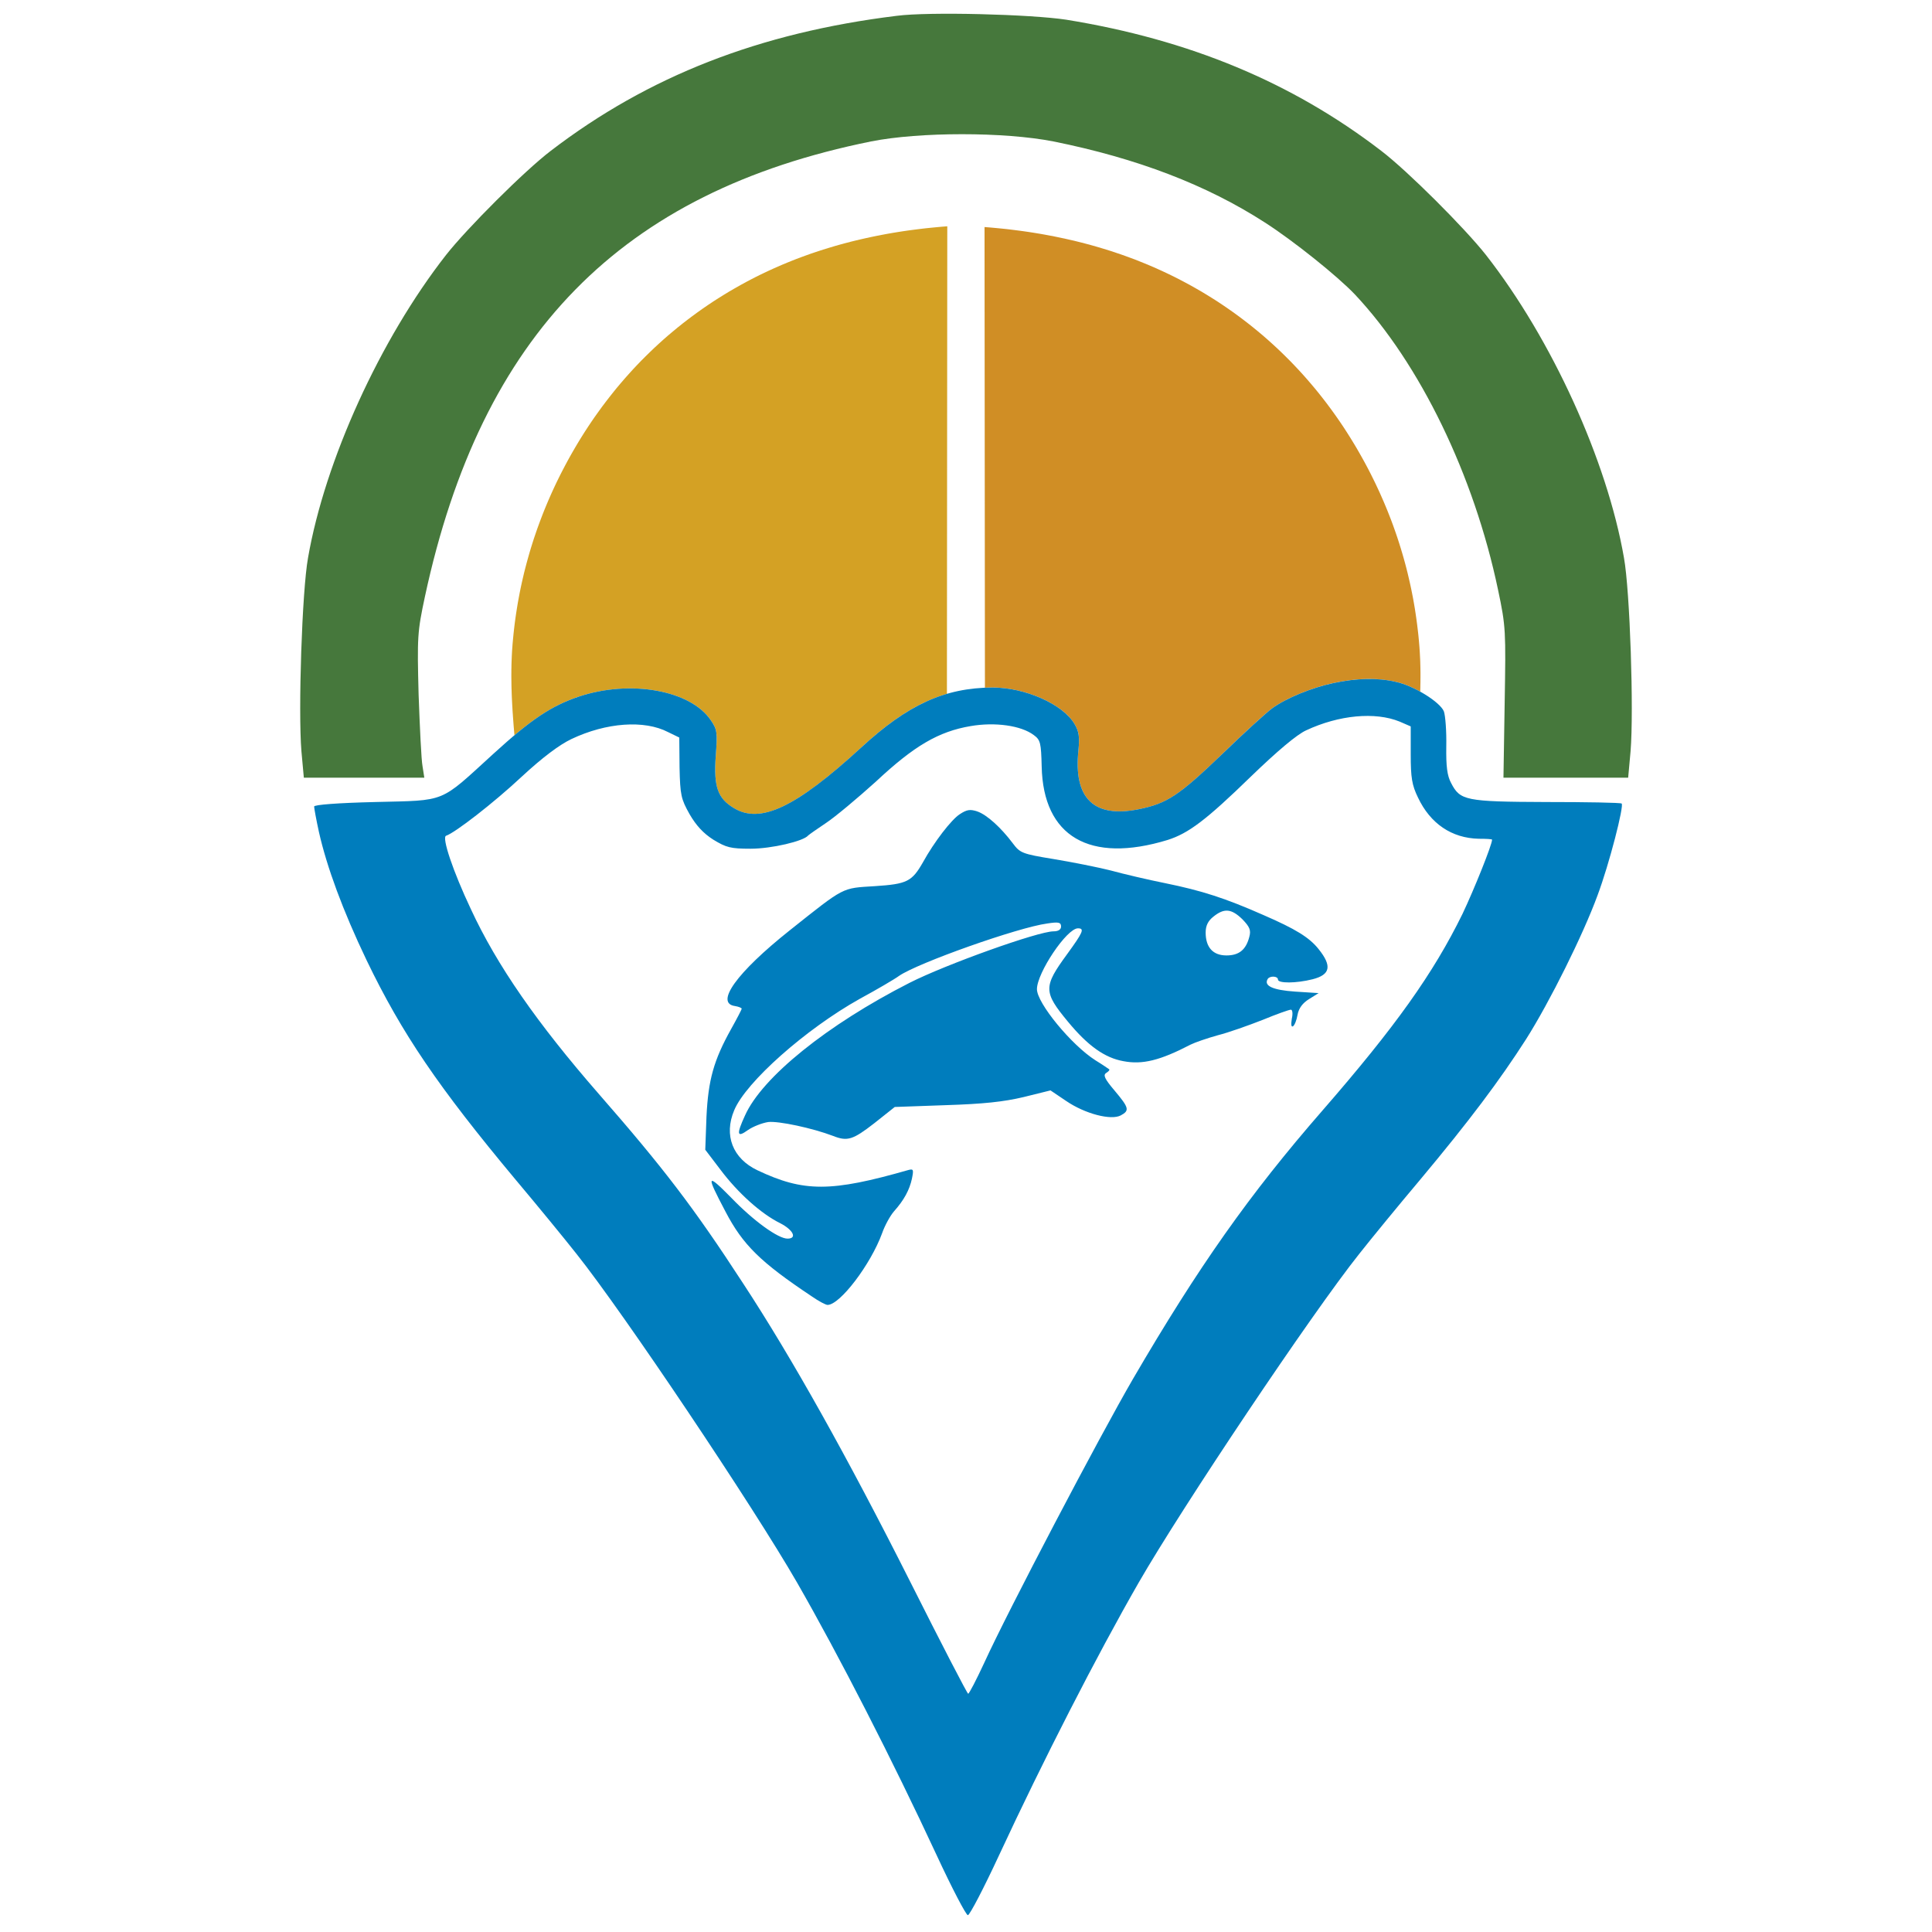
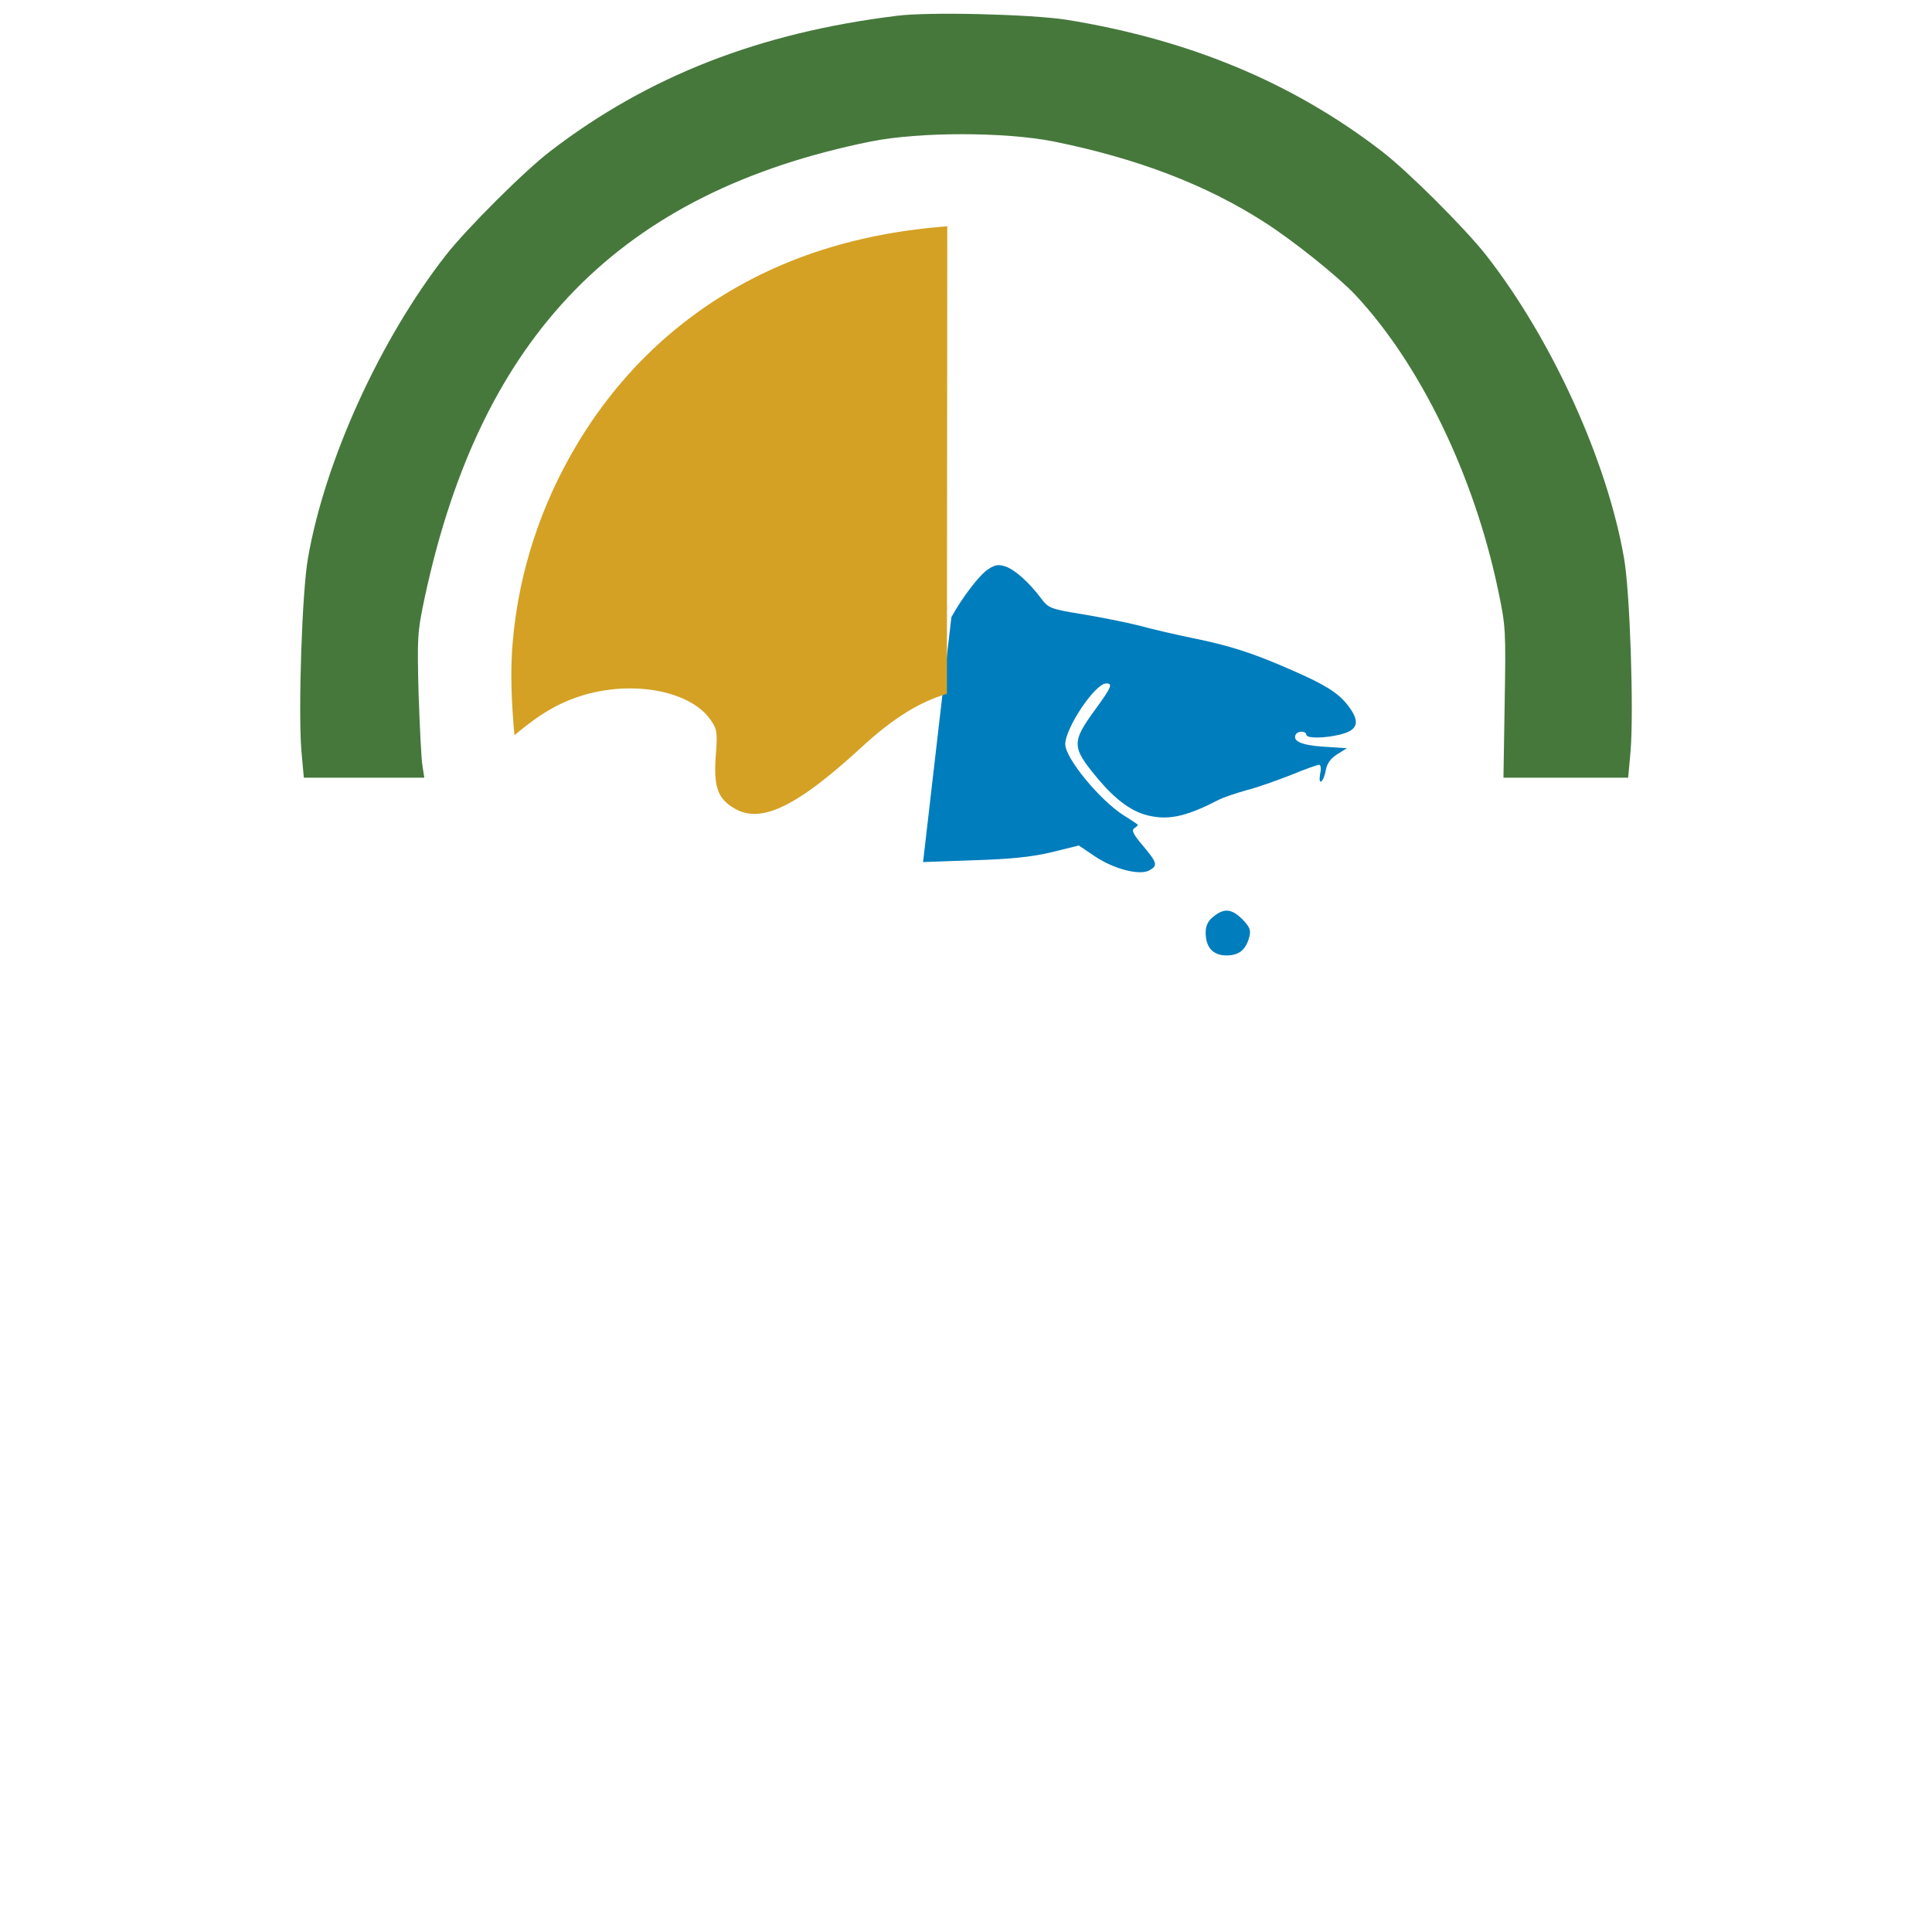
<svg xmlns="http://www.w3.org/2000/svg" xmlns:xlink="http://www.w3.org/1999/xlink" data-bbox="99.448 4.554 441.103 629.876" height="640" width="640" viewBox="0 0 640 640" data-type="ugc">
  <g>
    <defs>
-       <path id="4d06a28c-504d-45a0-b380-a7bb3bf5b553" d="M305.78 285.57c-3.69 6.48-5.29 7.28-15.97 7.98-11.08.7-9.78 0-28.24 14.67-17.56 13.97-24.85 24.15-18.06 25.05 1.19.2 2.19.6 2.19.9 0 .2-1.59 3.29-3.49 6.68-5.79 10.38-7.59 16.87-8.18 29.04-.03.74-.16 4.4-.4 10.98 3.05 4.01 4.75 6.24 5.09 6.69 5.78 7.68 13.47 14.57 19.76 17.66 4.29 2.2 5.68 5.09 2.39 5.09-3.09 0-11.18-5.79-18.76-13.67-8.08-8.18-8.28-7.58-1.8 4.69 5.79 11.08 11.58 16.77 28.64 28.14 2.3 1.6 4.6 2.8 5.19 2.8 4.1 0 14.28-13.38 18.07-23.75.9-2.6 2.69-5.79 3.89-7.19 3.39-3.79 5.19-7.18 5.99-10.88.6-2.99.5-3.29-1.1-2.89-25.75 7.38-34.73 7.38-50.1.1-8.18-3.89-11.18-11.58-7.68-19.86 3.89-9.38 23.75-26.95 41.61-36.93 5.69-3.09 11.48-6.48 12.98-7.58 6.18-4.29 39.42-16.07 49.1-17.37 3.79-.59 4.59-.39 4.59 1 0 1-.9 1.6-2.5 1.6-5.09 0-35.73 10.98-47.7 17.06-27.25 13.88-48.8 31.24-54.49 43.92-2.89 6.28-2.69 7.48.9 4.89 1.69-1.2 4.79-2.4 6.78-2.7 3.4-.4 14.67 2 21.46 4.59 4.79 1.9 6.59 1.3 13.67-4.19.46-.36 2.72-2.16 6.79-5.39l16.86-.6c12.48-.4 19.17-1.1 25.85-2.69.59-.15 3.56-.88 8.88-2.2 3.12 2.1 4.85 3.26 5.19 3.5 6.29 4.29 14.87 6.48 18.07 4.79 2.99-1.6 2.79-2.5-2-8.19-3.39-3.99-3.89-5.19-2.79-5.89.8-.5 1.19-.99.99-1.19-.29-.2-2.29-1.6-4.59-3-7.98-5.09-19.36-18.96-19.36-23.55 0-5.39 9.88-20.16 13.58-20.16 2.29 0 1.69 1.3-3.6 8.58-7.88 10.78-7.88 12.48.3 22.36 6.59 7.98 12.18 11.97 18.37 13.07 6.28 1.2 12.07-.2 22.25-5.49 1.4-.7 5.39-2.09 8.98-3.09 3.59-.9 10.28-3.29 14.87-5.09 4.59-1.9 8.78-3.39 9.38-3.39.5 0 .7 1.29.3 2.99-.3 1.9-.2 2.89.4 2.5.5-.3 1.2-2 1.5-3.8.4-2.19 1.69-3.89 3.79-5.19.21-.13 1.28-.79 3.19-1.99-4.67-.3-7.26-.47-7.78-.5-7.39-.5-10.48-1.9-9.08-4.19.7-1.1 3.39-1 3.39.2 0 1.29 5.99 1.29 11.48-.1 5.89-1.5 6.48-4.39 1.99-9.98-3.09-3.89-7.68-6.69-18.26-11.28-12.67-5.59-20.36-8.08-32.63-10.58-5.49-1.1-13.58-2.99-17.97-4.19-4.39-1.1-12.87-2.79-18.96-3.79-10.38-1.7-11.08-2-13.47-5.19-3.89-5.19-8.58-9.48-11.78-10.58-2.39-.8-3.49-.6-5.78.9-2.8 1.79-8.49 9.18-12.18 15.87Zm108.08 24.75c-1.1 4.29-3.39 6.18-7.58 6.18-4.49 0-6.89-2.69-6.89-7.58 0-2.3.8-3.89 2.59-5.29 3.6-2.9 5.99-2.6 9.59.9 2.39 2.49 2.89 3.59 2.29 5.79Z" />
+       <path id="4d06a28c-504d-45a0-b380-a7bb3bf5b553" d="M305.78 285.57l16.86-.6c12.48-.4 19.17-1.1 25.85-2.69.59-.15 3.56-.88 8.88-2.2 3.12 2.1 4.85 3.26 5.19 3.5 6.29 4.29 14.87 6.48 18.07 4.79 2.99-1.6 2.79-2.5-2-8.19-3.39-3.99-3.89-5.19-2.79-5.89.8-.5 1.19-.99.99-1.19-.29-.2-2.29-1.6-4.59-3-7.98-5.09-19.36-18.96-19.36-23.55 0-5.39 9.88-20.16 13.58-20.16 2.29 0 1.69 1.3-3.6 8.58-7.88 10.78-7.88 12.48.3 22.36 6.59 7.98 12.18 11.97 18.37 13.07 6.28 1.2 12.07-.2 22.25-5.49 1.4-.7 5.39-2.09 8.98-3.09 3.59-.9 10.28-3.29 14.87-5.09 4.59-1.9 8.78-3.39 9.38-3.39.5 0 .7 1.29.3 2.99-.3 1.9-.2 2.89.4 2.5.5-.3 1.2-2 1.5-3.8.4-2.19 1.69-3.89 3.79-5.19.21-.13 1.28-.79 3.19-1.99-4.67-.3-7.26-.47-7.78-.5-7.39-.5-10.48-1.9-9.08-4.19.7-1.1 3.39-1 3.39.2 0 1.29 5.99 1.29 11.48-.1 5.89-1.5 6.48-4.39 1.99-9.98-3.09-3.89-7.68-6.69-18.26-11.28-12.67-5.59-20.36-8.08-32.63-10.58-5.49-1.1-13.58-2.99-17.97-4.19-4.39-1.1-12.87-2.79-18.96-3.79-10.38-1.7-11.08-2-13.47-5.19-3.89-5.19-8.58-9.48-11.78-10.58-2.39-.8-3.49-.6-5.78.9-2.8 1.79-8.49 9.18-12.18 15.87Zm108.08 24.75c-1.1 4.29-3.39 6.18-7.58 6.18-4.49 0-6.89-2.69-6.89-7.58 0-2.3.8-3.89 2.59-5.29 3.6-2.9 5.99-2.6 9.59.9 2.39 2.49 2.89 3.59 2.29 5.79Z" />
      <path id="3dcc47d7-4395-48c4-9864-bf8ee5b178da" d="m313.13 230.01-1.06.34-1.06.36-1.05.39-1.05.41-1.05.44-1.05.47-1.04.49-1.05.52-1.05.55-1.04.57-1.05.6-1.05.63-1.06.66-1.05.69-1.07.71-1.06.75-1.08.77-1.07.81-1.09.83-1.09.87-1.11.89-1.11.93-1.12.96-1.13.99-1.14 1.02-1.16 1.05-1.6 1.46-1.56 1.4-1.53 1.35-1.49 1.3-1.46 1.25-1.42 1.19-1.39 1.14-1.36 1.09-1.33 1.05-1.3.99-1.26.94-1.24.89-1.21.84-1.18.79-1.15.74-1.12.7-1.1.64-1.07.6-1.05.55-1.02.5-1 .46-.98.41-.95.36-.93.32-.91.27-.89.22-.87.18-.85.13-.83.09-.81.05h-.79l-.78-.05-.76-.08-.74-.13-.73-.18-.72-.21-.7-.26-.69-.3-.68-.34-.66-.39-.39-.24-.38-.24-.36-.25-.34-.25-.34-.25-.32-.26-.3-.27-.29-.27-.28-.28-.27-.28-.25-.3-.24-.3-.23-.31-.21-.31-.2-.33-.2-.34-.17-.35-.17-.36-.16-.37-.14-.39-.13-.39-.13-.42-.11-.42-.1-.44-.09-.46-.08-.47-.06-.48-.06-.5-.05-.52-.04-.54-.03-.56-.02-.57-.01-.6-.01-.61.01-.64.02-.65.02-.68.03-.7.04-.72.05-.74.04-.58.04-.56.04-.53.04-.5.03-.49.03-.46.02-.44.03-.43.01-.4.02-.39.01-.37.01-.35v-.66l-.01-.31-.01-.29-.01-.28-.02-.27-.03-.26-.03-.25-.03-.24-.04-.24-.05-.22-.05-.22-.05-.21-.06-.21-.07-.2-.07-.2-.08-.2-.09-.19-.09-.2-.1-.19-.1-.19-.11-.2-.12-.2-.13-.2-.13-.2-.14-.21-.14-.22-.16-.22-.52-.73-.58-.72-.62-.68-.66-.67-.71-.64-.76-.61-.79-.58-.83-.57-.87-.53-.91-.51-.94-.48-.97-.46-1.01-.42-1.03-.41-1.07-.37-1.09-.34-1.11-.32-1.14-.29-1.17-.26-1.18-.23-1.2-.2-1.22-.17-1.24-.14-1.25-.11-1.27-.08-1.28-.05-1.29-.02-1.29.02-1.31.04-1.31.08-1.31.11-1.32.14-1.32.17-1.32.21-1.31.23-1.32.28-1.31.3-1.3.34-1.29.38-1.29.41-.68.23-.68.24-.66.25-.67.25-.65.26-.65.27-.64.28-.64.29-.64.29-.64.31-.63.31-.63.33-.63.34-.64.35-.63.36-.64.37-.64.39-.64.4-.65.42-.65.43-.66.45-.67.46-.68.48-.68.5-.69.52-.7.53-.72.55-.72.57-.74.59-.75.61-.76.63-.66.56-.04-.44-.07-.82-.07-.81-.07-.81-.06-.8-.06-.81-.06-.8-.06-.8-.05-.8-.06-.79-.05-.8-.04-.79-.05-.79-.04-.79-.04-.78-.04-.79-.03-.78-.03-.78-.02-.78-.03-.77-.02-.78-.01-.77-.01-.78-.01-.77-.01-.77v-.77l.01-.76v-.77l.02-.76.01-.77.02-.76.03-.76.03-.76.03-.76.04-.76.04-.76.05-.75.06-.76.05-.75.16-1.76.17-1.75.19-1.74.21-1.74.23-1.72.25-1.72.27-1.71.28-1.7.31-1.69.32-1.69.34-1.68.36-1.66.38-1.66.39-1.66.42-1.64.43-1.63.45-1.63.46-1.62.48-1.61.5-1.6.51-1.59.54-1.58.54-1.57.57-1.57.58-1.56.59-1.54.61-1.54.63-1.53.64-1.52.66-1.51.67-1.51.69-1.49.7-1.49.72-1.47.73-1.47.75-1.45.76-1.45.77-1.44.79-1.43.8-1.41 1-1.72 1.01-1.7 1.04-1.69 1.06-1.68 1.09-1.67 1.1-1.65 1.13-1.64 1.16-1.62 1.17-1.62 1.2-1.59 1.22-1.58 1.24-1.57 1.26-1.56 1.29-1.53 1.31-1.52 1.34-1.51 1.35-1.49 1.38-1.47 1.4-1.46 1.43-1.43 1.45-1.42 1.47-1.41 1.49-1.38 1.52-1.37 1.54-1.35 1.57-1.32 1.58-1.31 1.61-1.29 1.64-1.27 1.66-1.25 1.68-1.23 1.7-1.21 1.73-1.19 1.75-1.17 1.78-1.14 1.8-1.12 1.82-1.11 1.85-1.07 1.87-1.06 1.89-1.03 1.46-.77 1.47-.76 1.48-.74 1.5-.72 1.5-.71 1.51-.69 1.53-.68 1.53-.66 1.54-.64 1.56-.63 1.57-.62 1.57-.59 1.59-.58 1.59-.57 1.61-.54 1.62-.54 1.63-.51 1.64-.5 1.64-.49 1.66-.47 1.67-.45 1.68-.44 1.7-.42 1.7-.4 1.71-.39 1.72-.37 1.73-.36 1.75-.34 1.75-.33 1.76-.31 1.78-.29 1.78-.28 1.8-.26 1.81-.24 1.81-.23 1.83-.22 1.84-.19 1.84-.18 1.86-.17 1.87-.15-.12 154.89-.55.16Z" />
      <path id="b95038a5-a821-41c5-8e89-340eaafdbc60" d="M182.48 49.94c-8.78 6.69-27.74 25.65-34.73 34.53-21.86 27.95-40.12 68.17-45.71 100.3-1.99 10.98-3.29 50.7-2.19 64.07.05.59.32 3.51.8 8.78h39.91c-.35-2.27-.55-3.54-.59-3.79-.4-2-.9-12.77-1.3-23.75-.5-19.16-.4-20.76 2.09-32.44 18.67-86.82 64.87-134.02 147.8-150.79 16.07-3.19 44.11-3.19 60.38 0 27.74 5.59 50.7 14.37 70.06 26.85 9.48 6.08 24.05 17.76 29.84 23.85 21.55 22.95 39.42 59.78 47.4 97.8 2.6 12.27 2.6 13.57 2.2 37.52-.03 1.65-.16 9.9-.4 24.75h41.31c.48-5.27.75-8.19.8-8.78 1.1-13.37-.2-53.09-2.19-64.07-5.59-32.13-23.85-72.35-45.71-100.3-6.99-8.88-25.95-27.84-34.73-34.53-29.64-22.75-63.67-36.82-104.29-43.41-11.67-1.79-45.51-2.69-56.18-1.29-45.41 5.58-82.24 19.95-114.57 44.7Z" />
-       <path id="7a425bc5-d908-4814-9464-079842730640" d="m329.87 75.53 1.85.18 1.84.19 1.82.22 1.82.23 1.8.24 1.8.26 1.78.28 1.78.29 1.76.31 1.76.33 1.74.34 1.73.36 1.72.37 1.72.39 1.7.4 1.69.42 1.68.44 1.67.45 1.66.47 1.65.49 1.64.5 1.62.51 1.62.54 1.61.54 1.6.57 1.58.58 1.58.59 1.56.62 1.56.63 1.54.64 1.54.66 1.52.68 1.51.69 1.51.71 1.49.72 1.48.74 1.47.76 1.46.77 1.9 1.03 1.87 1.06 1.84 1.07 1.83 1.11 1.8 1.12 1.77 1.14 1.75 1.17 1.73 1.19 1.71 1.21 1.68 1.23 1.65 1.25 1.64 1.27 1.61 1.29 1.59 1.31 1.56 1.32 1.54 1.35 1.52 1.37 1.49 1.38 1.48 1.41 1.44 1.42 1.43 1.43 1.4 1.46 1.38 1.47 1.36 1.49 1.33 1.51 1.31 1.52 1.29 1.53 1.27 1.56 1.24 1.57 1.22 1.58 1.19 1.59 1.18 1.62 1.15 1.62 1.13 1.64 1.11 1.65 1.08 1.67 1.06 1.68 1.04 1.69 1.02 1.7.99 1.72.8 1.41.79 1.43.78 1.44.76 1.45.74 1.45.73 1.47.72 1.47.7 1.49.69 1.49.67 1.51.66 1.51.64 1.52.63 1.53.61 1.54.6 1.54.58 1.56.56 1.57.55 1.57.53 1.58.51 1.59.5 1.6.48 1.61.47 1.62.45 1.63.43 1.63.41 1.64.39 1.66.38 1.66.36 1.66.34 1.68.33 1.69.3 1.69.29 1.7.26 1.71.25 1.72.23 1.72.21 1.74.2 1.74.17 1.75.15 1.76.06.75.05.76.05.75.04.76.04.76.04.76.03.76.02.76.02.76.02.77.01.76.01.77v1.53l-.01.77v.77l-.02.78-.01.77-.02.78-.02.77v.05l-.26-.14-.49-.26-.5-.26-.5-.25-.5-.24-.5-.24-.51-.22-.5-.22-.5-.2-.5-.2-.5-.18-.5-.18-.49-.16-.48-.14-.48-.14-.47-.12-.46-.1-.45-.1-.45-.1-.46-.09-.47-.08-.46-.08-.47-.07-.48-.07-.48-.06-.48-.05-.48-.05-.49-.05-.49-.03-.5-.04-.5-.02-.5-.02-.5-.01-.51-.01-.51-.01-.52.01h-.51l-.52.02-.53.02-.52.02-.53.03-.53.04-.53.04-.54.05-.54.05-.54.06-.54.06-.54.07-.55.08-.55.08-.55.08-.55.09-.55.1-.56.1-.56.11-.55.11-.57.12-.55.12-.56.13-.56.14-.56.14-.57.15-.56.15-.57.16-.57.17-.57.17-.56.17-.57.18-.56.19-.57.19-.56.2-.56.2-.55.2-.55.21-.55.21-.55.22-.53.22-.54.22-.53.22-.52.23-.52.23-.51.24-.5.23-.5.24-.48.24-.48.25-.47.24-.46.25-.45.25-.45.25-.43.25-.42.25-.4.25-.4.26-.38.25-.38.26-.35.25-.16.12-.17.13-.19.15-.22.18-.23.19-.25.21-.27.23-.29.24-.3.27-.32.27-.33.3-.35.3-.37.33-.37.33-.4.35-.4.37-.42.37-.42.39-.44.4-.45.41-.46.42-.47.43-.48.44-.49.45-.49.46-.5.46-.51.47-.51.48-.52.49-.52.49-.53.5-.53.5-.53.51-.54.51-.54.51-.54.52-.54.52-.54.52-.54.53-.54.52-1.05 1-1.01.97-.98.92-.95.89-.91.85-.87.81-.85.78-.82.74-.8.7-.77.68-.74.64-.72.61-.7.59-.68.55-.66.52-.65.5-.63.48-.62.44-.6.43-.6.4-.58.38-.58.35-.57.34-.57.32-.56.3-.56.28-.56.27-.56.25-.57.23-.57.23-.57.21-.59.2-.59.19-.6.18-.61.17-.63.16-.64.16-.66.15-.67.15-.69.14-1.1.21-1.07.17-1.04.13-1.01.1-.98.07-.95.02-.92-.01-.88-.04-.86-.08-.82-.12-.8-.15-.76-.18-.74-.23-.7-.26-.67-.29-.64-.33-.61-.37-.58-.4-.55-.43-.52-.48-.48-.51-.46-.54-.42-.58-.39-.61-.36-.65-.33-.69-.3-.72-.27-.76-.24-.79-.2-.82-.17-.87-.15-.89-.11-.94-.08-.97-.04-1-.02-1.04.02-1.07.05-1.11.08-1.15.11-1.18.03-.32.02-.32.03-.3.02-.3.02-.29.01-.28.02-.27.01-.27.01-.26v-.25l.01-.24v-.24l-.01-.23v-.23l-.01-.22-.02-.21-.01-.21-.02-.21-.02-.2-.03-.2-.03-.19-.03-.2-.04-.19-.04-.18-.05-.18-.05-.19-.05-.18-.05-.17-.07-.18-.06-.18-.07-.17-.07-.18-.08-.18-.08-.17-.09-.18-.09-.18-.1-.18-.1-.18-.1-.18-.11-.19-.31-.49-.34-.49-.37-.48-.4-.48-.42-.47-.46-.47-.48-.45-.5-.46-.53-.44-.56-.44-.58-.42-.59-.42-.62-.41-.64-.4-.66-.4-.67-.38-.69-.37-.71-.36-.72-.34-.74-.34-.75-.32-.76-.31-.77-.3-.79-.28-.79-.27-.8-.26-.8-.24-.81-.22-.82-.21-.82-.2-.83-.17-.83-.16-.83-.15-.83-.12-.82-.11-.83-.09-.83-.07-.82-.05-.81-.03-.82-.01-1.19.02-1.17.04-.17.01-.13-152.61 1.87.15 1.86.17Z" />
-       <path id="1ac57932-db42-4472-a06e-de5fc99793a4" d="M421.42 234.64c-1.9 1.4-9.48 8.28-16.67 15.27-14.27 13.67-18.16 16.27-27.54 18.16-14.87 3-21.66-3.59-19.96-19.56.4-4.39.2-6.19-1.3-8.68-3.89-6.59-16.37-12.08-27.15-12.08-15.96.1-28.14 5.69-43.61 19.96-21.55 19.76-33.33 25.35-42.11 19.96-5.29-3.19-6.69-6.98-5.99-17.06.6-7.89.5-8.98-1.6-11.98-6.68-9.98-26.64-13.57-43.71-7.88-9.18 3.09-15.87 7.58-28.34 18.96-18.06 16.47-15.27 15.37-39.12 15.97-12.48.3-20.26.9-20.26 1.49 0 .5.7 4.4 1.6 8.49 2.59 11.47 7.88 25.94 15.77 42.41 11.67 24.25 23.75 42.02 49.4 72.75 6.98 8.29 16.06 19.36 20.15 24.55 15.67 19.66 58.59 83.73 73.06 108.88 13.87 24.15 31.73 59.08 46.2 90.22 5.09 10.98 9.78 19.96 10.38 19.96.6 0 5.29-8.98 10.38-19.96 14.47-31.14 32.33-66.07 46.21-90.22 14.47-25.15 57.38-89.22 73.05-108.88 4.09-5.19 13.17-16.26 20.16-24.55 16.36-19.56 26.44-33.03 35.13-46.6 7.78-12.28 18.86-34.53 23.65-47.61 3.89-10.37 8.88-29.84 7.98-30.43-.4-.3-11.68-.5-24.95-.5-26.84-.1-28.54-.5-31.53-6.29-1.3-2.4-1.7-5.49-1.6-12.18.1-4.99-.3-10.17-.8-11.57-1.3-3.1-9.88-8.48-15.97-9.78-5.98-1.4-13.07-1.2-20.56.4-7.38 1.59-15.66 4.99-20.35 8.38Zm45.9 5.99v9.28c0 7.68.4 10.18 2.4 14.27 4.09 8.68 11.18 13.47 20.16 13.67 2.39 0 4.39.1 4.39.3 0 1.7-5.99 16.57-9.78 24.55-9.68 19.76-22.26 37.43-46.41 65.17-24.25 27.84-41.11 51.79-62.77 88.92-11.08 19.06-41.42 76.84-49.3 94.11-2.59 5.59-4.99 10.18-5.29 10.18-.3 0-8.98-16.77-19.26-37.23-20.66-41.01-39.12-74.05-55.29-98.7-16.36-25.15-26.44-38.32-47.9-62.87-20.26-23.25-33.63-42.41-42.31-61.17-5.89-12.48-9.69-23.76-8.19-24.26 3-.99 15.87-10.97 25.05-19.56 6.89-6.38 12.48-10.57 16.47-12.47 11.57-5.49 24.15-6.39 32.03-2.3.25.12 1.48.72 3.7 1.8.05 5.99.09 9.31.09 9.98.2 9.08.5 10.38 3.3 15.37 2.19 3.79 4.59 6.39 7.88 8.48 4.29 2.6 5.69 3 12.38 3 6.88 0 17.56-2.5 19.06-4.4.3-.29 2.99-2.19 5.99-4.19 2.99-1.99 10.38-8.18 16.46-13.67 12.68-11.87 20.76-16.57 31.34-18.36 8.08-1.4 16.77-.2 20.96 2.99 2.19 1.6 2.39 2.6 2.59 10.38.5 23.25 15.87 32.24 41.72 24.35 6.88-2.19 12.67-6.49 27.64-21.06 8.68-8.38 15.17-13.87 18.26-15.26 10.88-5.09 22.86-6.19 30.94-2.9.49.21 1.72.75 3.69 1.6Z" />
    </defs>
    <use fill="#007dbd" xlink:href="#4d06a28c-504d-45a0-b380-a7bb3bf5b553" />
    <use stroke-opacity="0" stroke="#000000" fill-opacity="0" xlink:href="#4d06a28c-504d-45a0-b380-a7bb3bf5b553" />
    <use fill="#d4a124" xlink:href="#3dcc47d7-4395-48c4-9864-bf8ee5b178da" />
    <use fill="#46783c" xlink:href="#b95038a5-a821-41c5-8e89-340eaafdbc60" />
    <use stroke-opacity="0" stroke="#000000" fill-opacity="0" xlink:href="#b95038a5-a821-41c5-8e89-340eaafdbc60" />
    <use fill="#d08e25" xlink:href="#7a425bc5-d908-4814-9464-079842730640" />
    <use fill="#007dbd" xlink:href="#1ac57932-db42-4472-a06e-de5fc99793a4" />
    <use stroke-opacity="0" stroke="#000000" fill-opacity="0" xlink:href="#1ac57932-db42-4472-a06e-de5fc99793a4" />
  </g>
</svg>